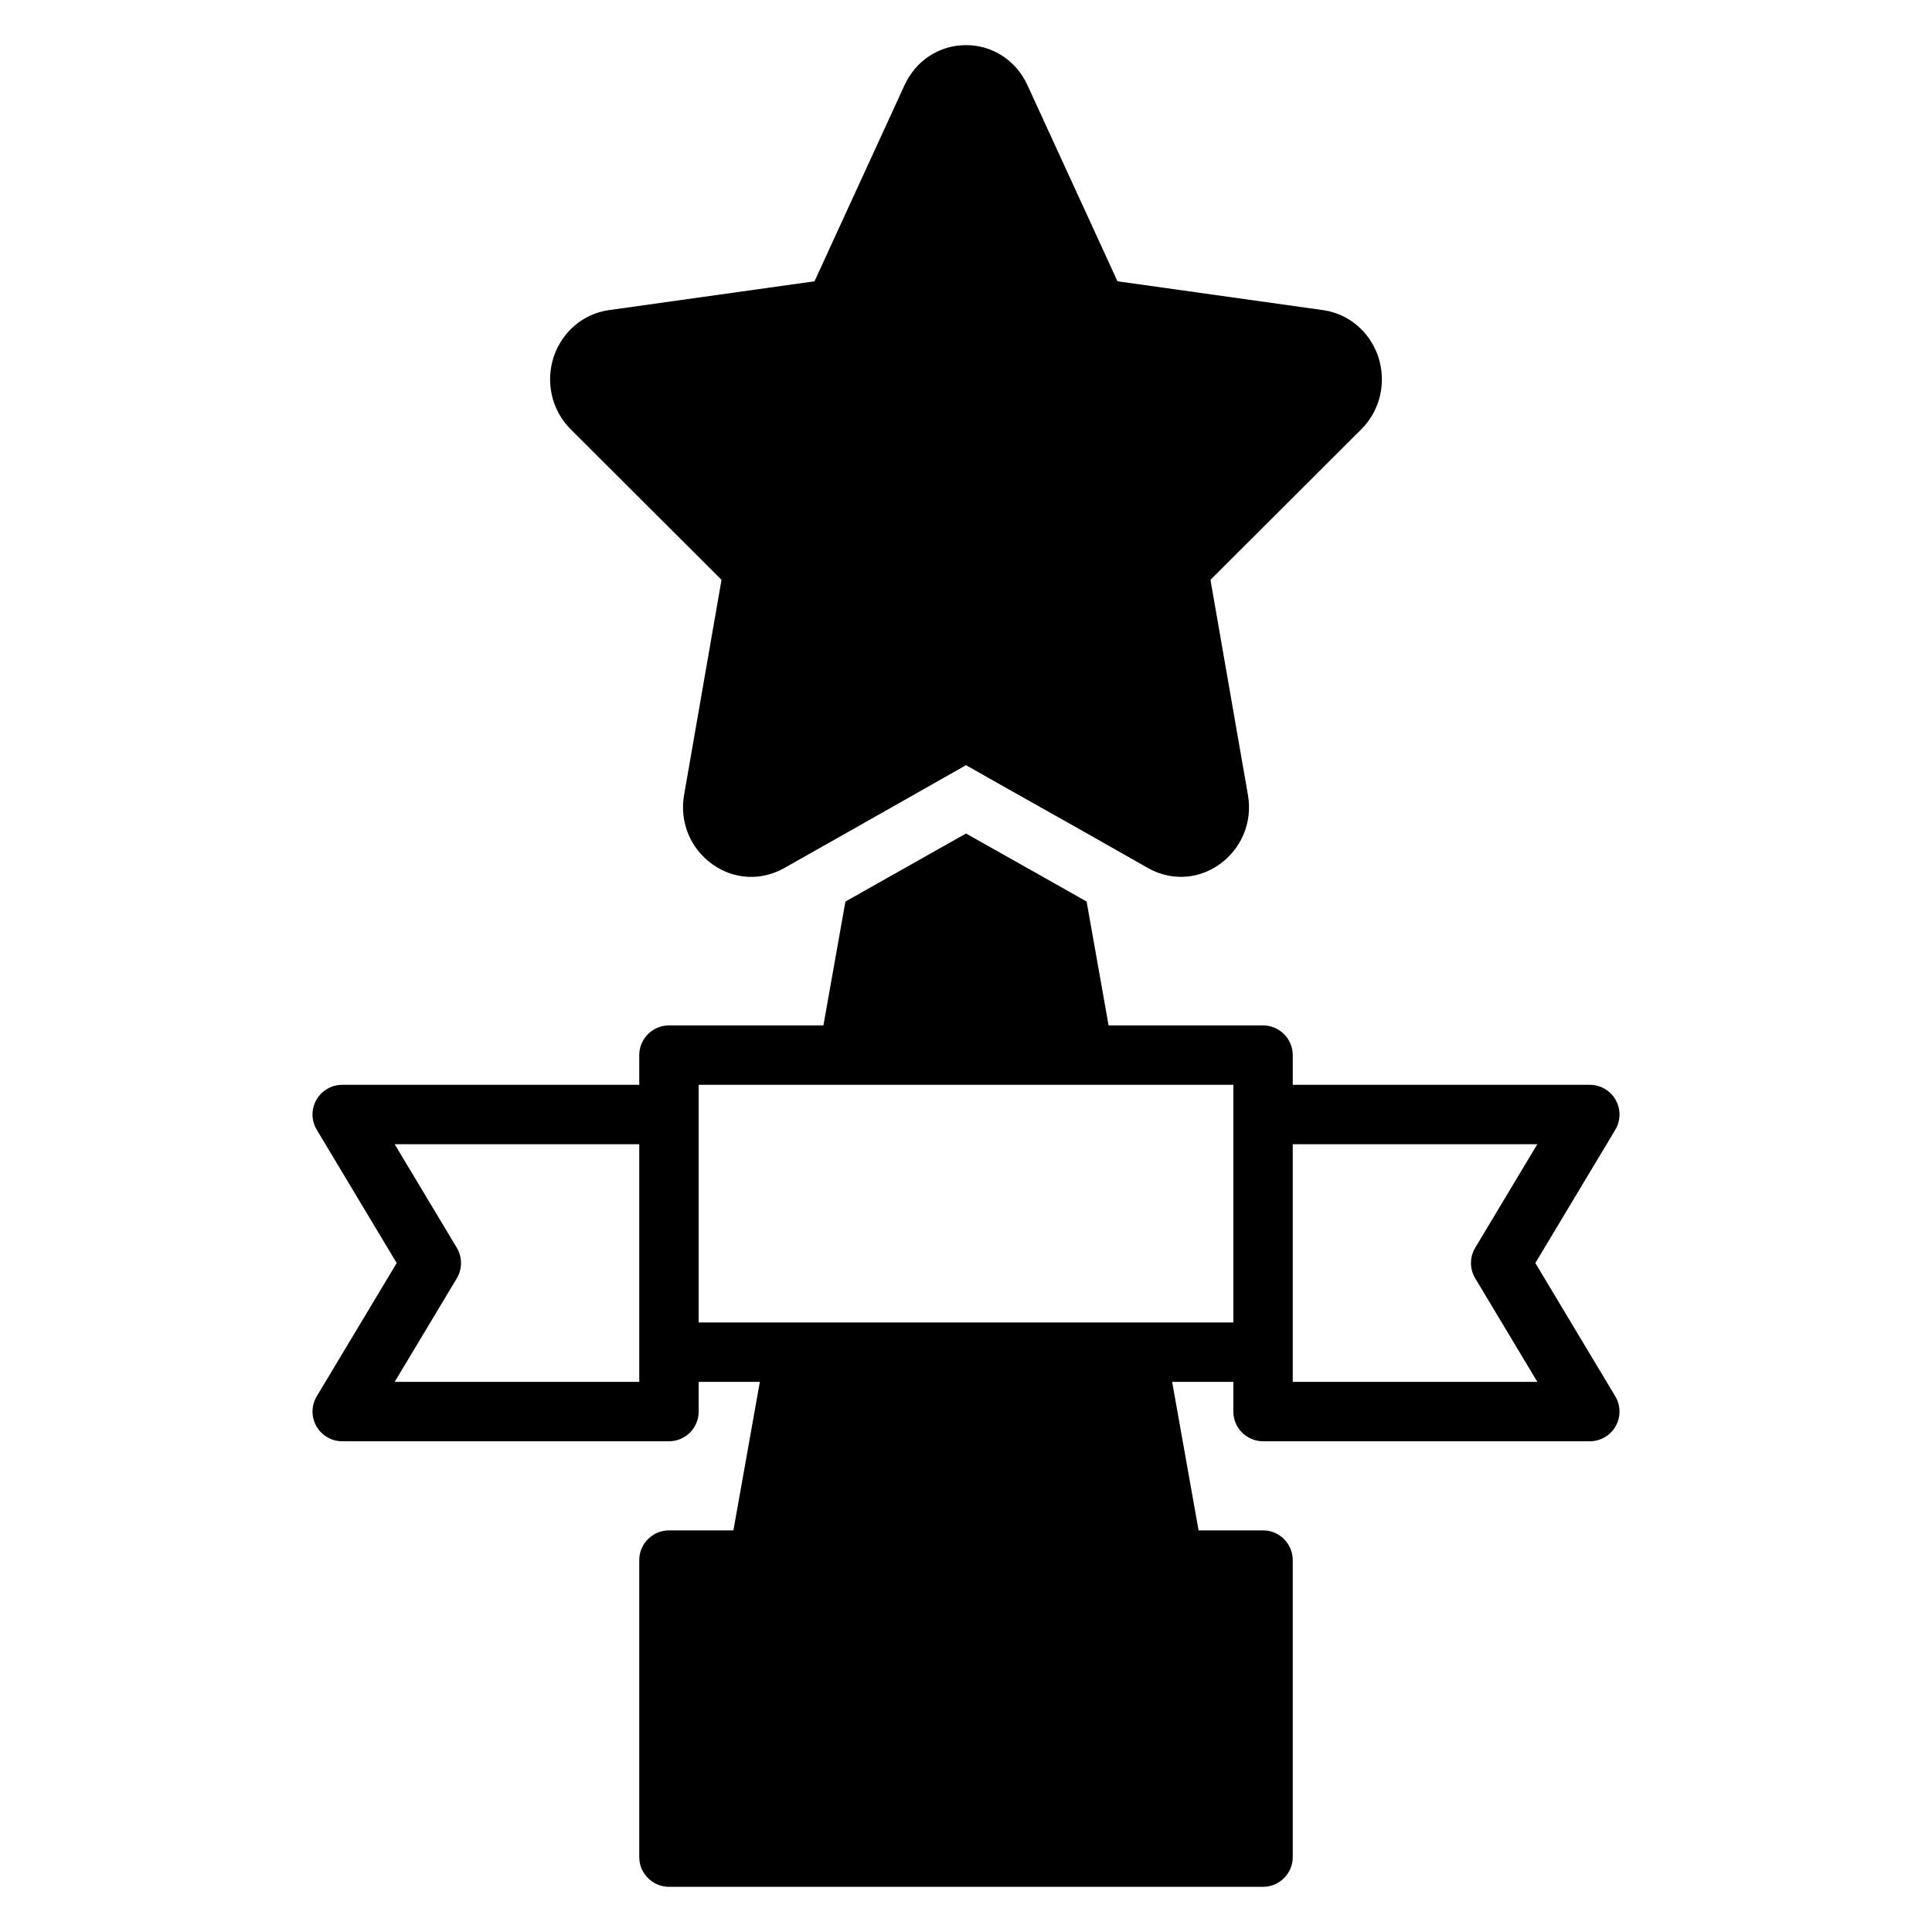
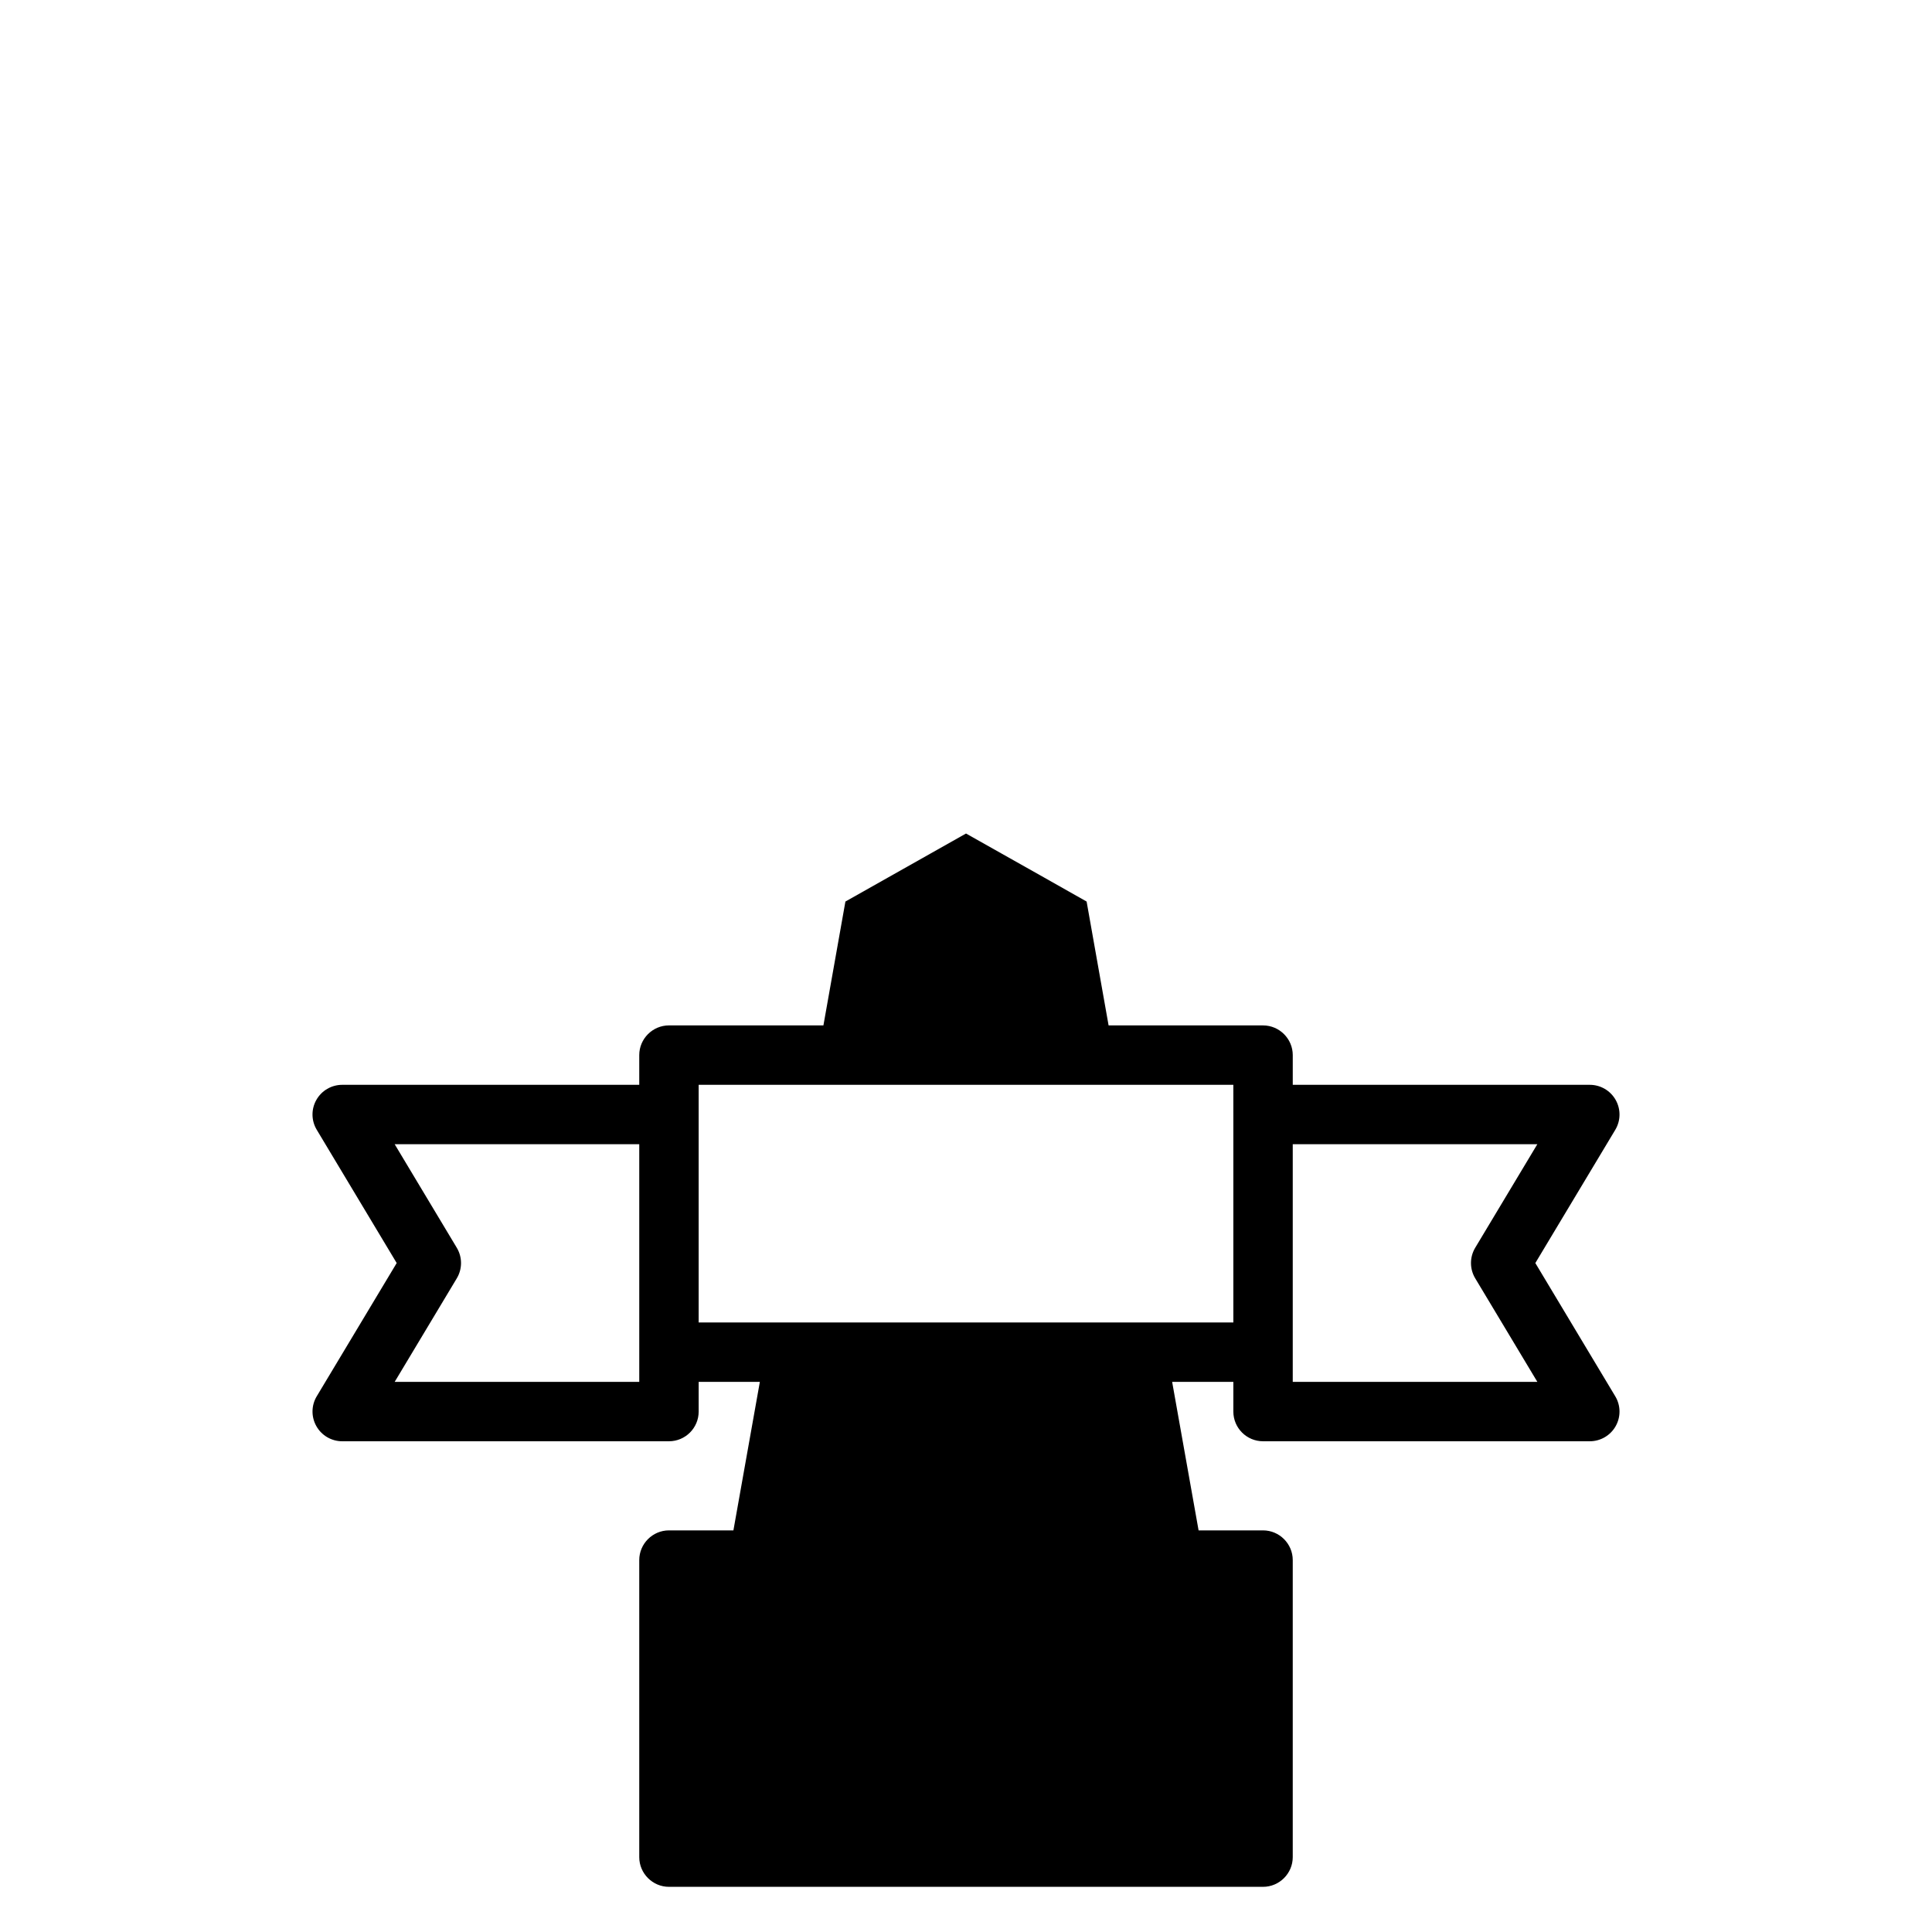
<svg xmlns="http://www.w3.org/2000/svg" fill="#000000" width="800px" height="800px" version="1.1" viewBox="144 144 512 512">
  <g>
-     <path d="m335.21 297.66-9.918 56.992c-1.258 7.164 1.652 14.25 7.559 18.422 5.59 4.016 12.832 4.41 18.895 1.023l19.918-11.258 17.633-9.996 10.703-6.062 10.707 6.062 17.633 9.918 19.996 11.336c2.676 1.496 5.668 2.281 8.66 2.281 3.543 0 7.086-1.102 10.156-3.305 5.902-4.172 8.816-11.258 7.559-18.422l-9.926-56.992 39.988-39.91c5.039-5.039 6.691-12.438 4.488-19.207-2.281-6.691-7.871-11.414-14.641-12.359l-54.477-7.641-23.852-51.957c-2.992-6.531-9.211-10.625-16.293-10.625-7.086 0-13.305 4.094-16.297 10.629l-23.852 51.957-54.473 7.637c-6.769 0.945-12.359 5.668-14.641 12.359-2.203 6.769-0.551 14.168 4.488 19.207z" />
    <path d="m550.88 478.72 21.184-35.305c1.465-2.434 1.496-5.465 0.102-7.926-1.395-2.473-4.016-4-6.848-4h-78.723v-7.871c0-4.328-3.543-7.871-7.871-7.871h-40.934l-5.824-32.828-11.414-6.453-20.547-11.574-31.961 18.027-5.828 32.824h-40.934c-4.328 0-7.871 3.543-7.871 7.871v7.871l-78.719 0.004c-2.832 0-5.457 1.527-6.848 3.992-1.402 2.465-1.363 5.496 0.102 7.926l21.184 35.312-21.184 35.305c-1.465 2.434-1.496 5.465-0.102 7.926 1.391 2.473 4.012 4 6.848 4h86.594c4.344 0 7.871-3.527 7.871-7.871v-7.871h16.215l-7.008 39.359h-17.082c-4.328 0-7.871 3.543-7.871 7.871v78.719c0 4.328 3.543 7.871 7.871 7.871h157.44c4.328 0 7.871-3.543 7.871-7.871v-78.719c0-4.328-3.543-7.871-7.871-7.871h-17.082l-7.008-39.359h16.219v7.871c0 4.344 3.527 7.871 7.871 7.871h86.594c2.832 0 5.457-1.527 6.848-3.992 1.402-2.465 1.363-5.496-0.102-7.926zm-237.47 23.617v7.871h-64.816l16.461-27.434c1.496-2.496 1.496-5.606 0-8.102l-16.461-27.441h64.816zm157.44-62.977v55.105h-25.586l-90.605-0.004h-25.508v-62.977h102.02l39.676 0.004zm15.742 70.848v-62.977h64.816l-16.461 27.434c-1.496 2.496-1.496 5.606 0 8.102l16.465 27.441z" />
  </g>
</svg>